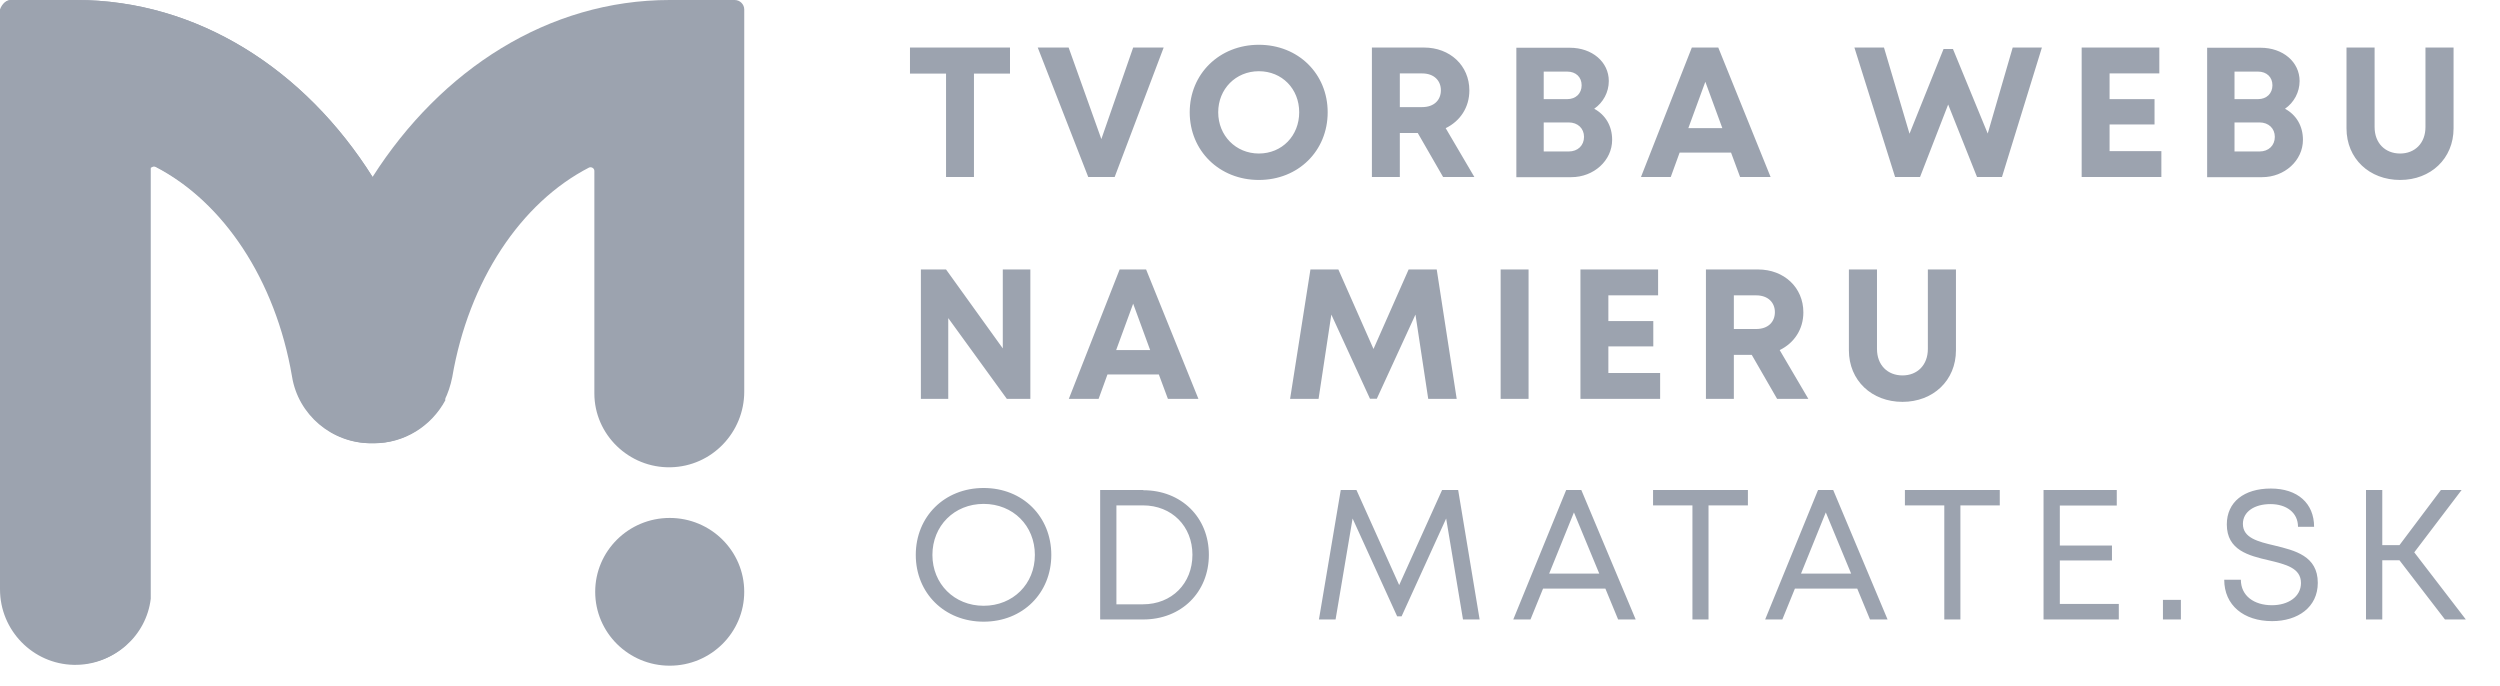
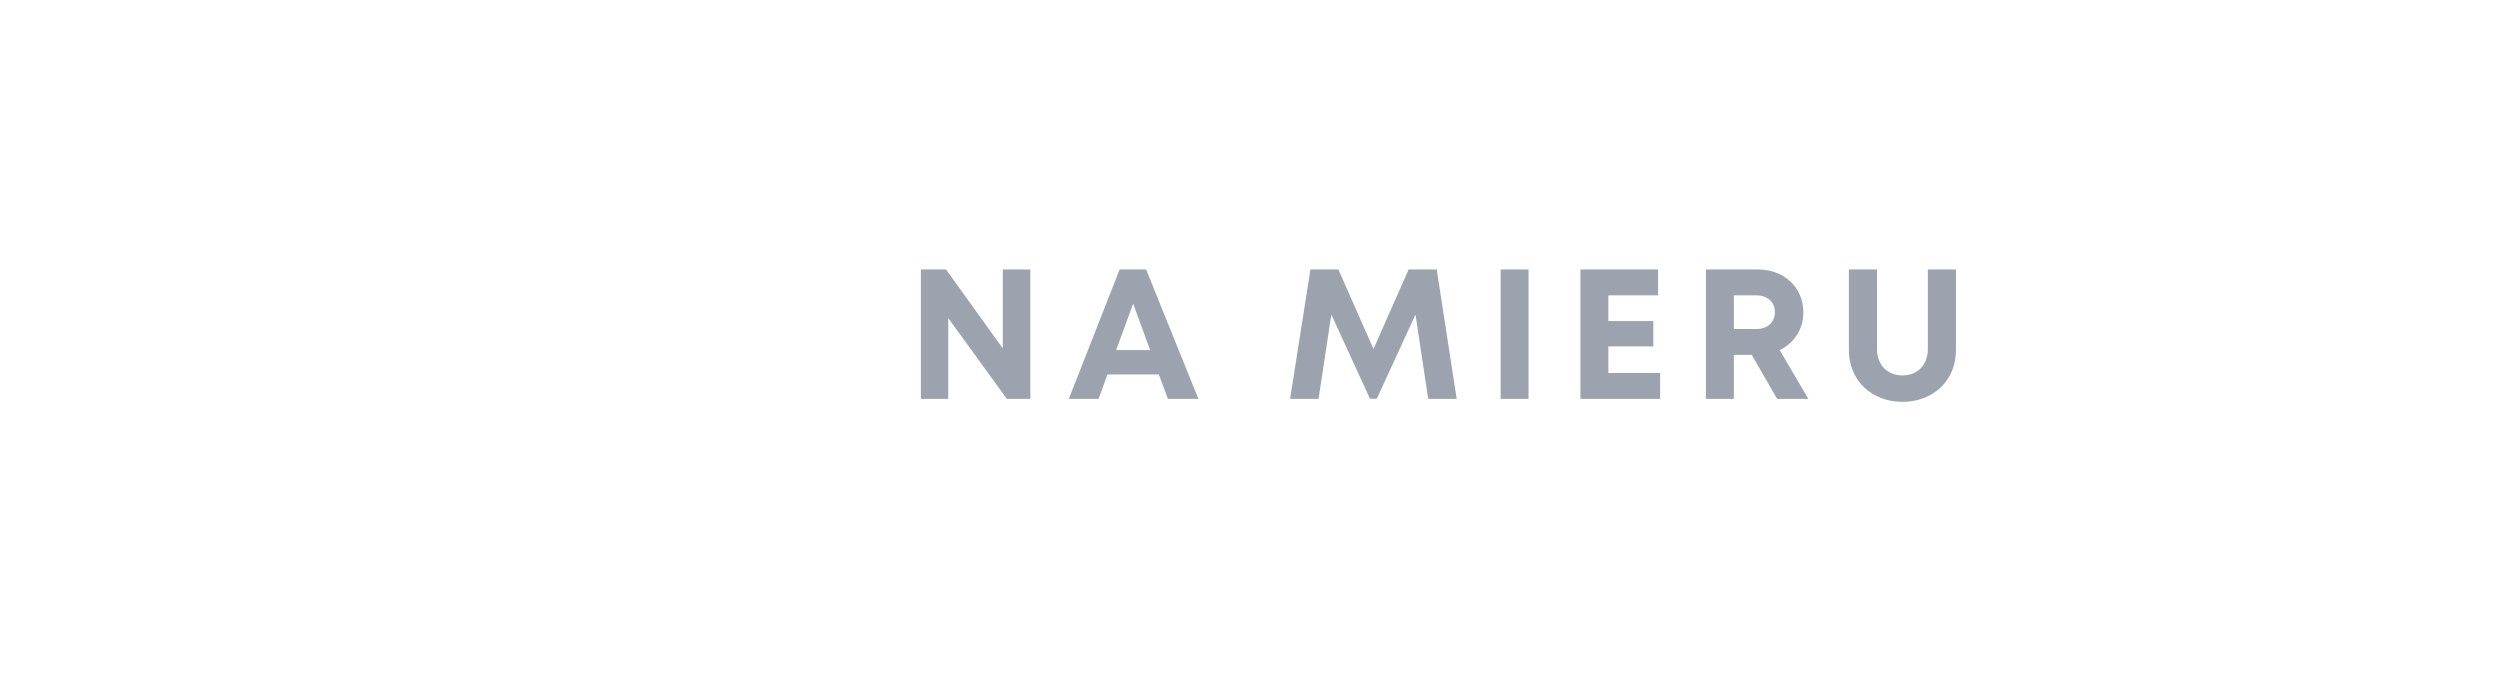
<svg xmlns="http://www.w3.org/2000/svg" width="113" height="31" viewBox="0 0 113 31" fill="none">
-   <path d="M33.64 0.427V17.704C33.64 19.529 32.191 21.082 30.311 21.121C28.431 21.16 26.865 19.646 26.865 17.782V7.726C26.865 7.61 26.747 7.532 26.63 7.571C23.536 9.163 21.186 12.696 20.442 17.044C20.364 17.433 20.247 17.782 20.09 18.093C19.463 19.257 18.249 20.034 16.879 20.034H16.761C14.999 20.034 13.472 18.753 13.197 17.005C12.453 12.657 10.104 9.124 7.01 7.532C6.932 7.493 6.853 7.532 6.814 7.571C6.775 7.61 6.775 7.649 6.775 7.687V26.712C6.775 26.828 6.775 26.945 6.736 27.1C6.54 28.77 5.091 30.09 3.329 30.051C1.488 30.012 0 28.498 0 26.634V0.427C0.078 0.194 0.274 0 0.509 0H3.446C8.929 0 13.785 3.145 16.84 7.998C19.933 3.145 24.789 0 30.272 0H33.209C33.444 0 33.64 0.194 33.64 0.427Z" fill="#9CA3AF" />
-   <path d="M30.271 30.089C32.131 30.089 33.639 28.594 33.639 26.75C33.639 24.906 32.131 23.411 30.271 23.411C28.411 23.411 26.903 24.906 26.903 26.75C26.903 28.594 28.411 30.089 30.271 30.089Z" fill="#9CA3AF" />
-   <path d="M20.129 18.093C19.502 19.257 18.288 20.034 16.918 20.034H16.8C15.038 20.034 13.511 18.753 13.236 17.005C12.492 12.657 10.143 9.124 7.049 7.532C6.971 7.493 6.892 7.532 6.853 7.571C6.853 7.571 6.814 7.571 6.814 7.532V26.828C6.814 26.906 6.814 26.983 6.814 27.061C6.618 28.731 5.169 30.051 3.407 30.012C1.566 29.973 0.078 28.459 0.078 26.595V0.427C0.078 0.194 0.274 0 0.509 0H3.446C8.929 0 13.785 3.145 16.839 7.998C18.719 10.949 19.816 14.443 20.129 18.093Z" fill="#9CA3AF" />
-   <path d="M45.652 2.149V3.328H44.023V8H42.761V3.328H41.131V2.149H45.652ZM51.219 2.149H52.598L50.383 8H49.188L46.906 2.149H48.302L49.781 6.287L51.219 2.149ZM56.901 8.134C55.113 8.134 53.775 6.813 53.775 5.075C53.775 3.344 55.113 2.024 56.901 2.024C58.682 2.024 60.011 3.336 60.011 5.075C60.011 6.821 58.682 8.134 56.901 8.134ZM56.901 6.939C57.946 6.939 58.724 6.136 58.724 5.075C58.724 4.013 57.946 3.219 56.901 3.219C55.857 3.219 55.063 4.021 55.063 5.075C55.063 6.128 55.857 6.939 56.901 6.939ZM65.228 8L64.083 6.011H63.272V8H62.01V2.149H64.367C65.537 2.149 66.415 2.96 66.415 4.088C66.415 4.857 65.997 5.476 65.345 5.793L66.641 8H65.228ZM63.272 3.319V4.841H64.284C64.819 4.841 65.128 4.523 65.128 4.08C65.128 3.645 64.819 3.319 64.284 3.319H63.272ZM72.058 4.916C72.568 5.192 72.869 5.693 72.869 6.32C72.869 7.256 72.041 8.008 71.022 8.008H68.539V2.158H70.955C71.966 2.158 72.718 2.801 72.718 3.662C72.718 4.164 72.468 4.632 72.058 4.916ZM71.49 3.854C71.49 3.487 71.231 3.236 70.838 3.236H69.776V4.481H70.838C71.231 4.481 71.49 4.222 71.49 3.854ZM70.904 6.847C71.322 6.847 71.598 6.571 71.598 6.186C71.598 5.81 71.322 5.534 70.904 5.534H69.776V6.847H70.904ZM78.652 8L78.243 6.897H75.919L75.518 8H74.172L76.471 2.149H77.666L80.031 8H78.652ZM77.081 3.696L76.312 5.793H77.85L77.081 3.696ZM90.974 2.149H92.294L90.489 8H89.361L88.057 4.724L86.786 8H85.658L83.819 2.149H85.156L86.31 6.044L87.848 2.216H88.274L89.845 6.036L90.974 2.149ZM95.353 6.83H97.694V8H94.091V2.149H97.602V3.319H95.353V4.481H97.385V5.626H95.353V6.83ZM103.282 4.916C103.792 5.192 104.093 5.693 104.093 6.32C104.093 7.256 103.265 8.008 102.246 8.008H99.763V2.158H102.179C103.19 2.158 103.942 2.801 103.942 3.662C103.942 4.164 103.692 4.632 103.282 4.916ZM102.714 3.854C102.714 3.487 102.455 3.236 102.062 3.236H101V4.481H102.062C102.455 4.481 102.714 4.222 102.714 3.854ZM102.129 6.847C102.547 6.847 102.822 6.571 102.822 6.186C102.822 5.81 102.547 5.534 102.129 5.534H101V6.847H102.129ZM108.486 8.134C107.098 8.134 106.062 7.173 106.062 5.802V2.149H107.332V5.743C107.332 6.47 107.809 6.939 108.486 6.939C109.155 6.939 109.631 6.47 109.631 5.743V2.149H110.901V5.802C110.901 7.173 109.865 8.134 108.486 8.134Z" fill="#9CA3AF" />
  <path d="M45.326 12.18H46.572V18.03H45.51L42.861 14.378V18.03H41.624V12.18H42.761L45.326 15.748V12.18ZM52.79 18.03L52.38 16.927H50.057L49.656 18.03H48.31L50.608 12.18H51.804L54.169 18.03H52.79ZM51.219 13.726L50.45 15.824H51.987L51.219 13.726ZM65.843 18.03H64.556L63.979 14.219L62.232 18.022H61.923L60.176 14.219L59.599 18.03H58.312L59.232 12.18H60.494L62.082 15.774L63.67 12.18H64.94L65.843 18.03ZM67.829 18.03V12.18H69.091V18.03H67.829ZM72.698 16.86H75.038V18.03H71.436V12.18H74.946V13.35H72.698V14.511H74.729V15.656H72.698V16.86ZM80.326 18.03L79.18 16.041H78.37V18.03H77.108V12.18H79.465C80.635 12.18 81.512 12.99 81.512 14.119C81.512 14.888 81.094 15.506 80.442 15.824L81.738 18.03H80.326ZM78.37 13.35V14.871H79.381C79.916 14.871 80.225 14.553 80.225 14.11C80.225 13.676 79.916 13.35 79.381 13.35H78.37ZM85.993 18.164C84.606 18.164 83.57 17.203 83.57 15.832V12.18H84.84V15.774C84.84 16.501 85.317 16.969 85.993 16.969C86.662 16.969 87.139 16.501 87.139 15.774V12.18H88.409V15.832C88.409 17.203 87.373 18.164 85.993 18.164Z" fill="#9CA3AF" />
-   <path d="M44.46 28.1C42.688 28.1 41.393 26.805 41.393 25.083C41.393 23.353 42.688 22.057 44.46 22.057C46.232 22.057 47.519 23.353 47.519 25.083C47.519 26.805 46.232 28.1 44.46 28.1ZM44.46 27.381C45.789 27.381 46.776 26.395 46.776 25.083C46.776 23.762 45.789 22.776 44.46 22.776C43.131 22.776 42.145 23.771 42.145 25.083C42.145 26.387 43.131 27.381 44.46 27.381ZM51.674 22.149V22.158C53.396 22.158 54.641 23.386 54.641 25.075C54.641 26.771 53.396 28 51.674 28H49.727V22.149H51.674ZM51.658 27.315C52.97 27.315 53.898 26.37 53.898 25.075C53.898 23.788 52.97 22.843 51.658 22.843H50.462V27.315H51.658ZM66.879 28H66.127L65.366 23.436L63.352 27.858H63.151L61.137 23.436L60.368 28H59.616L60.602 22.149H61.312L63.243 26.445L65.182 22.149H65.909L66.879 28ZM73.139 28L72.563 26.604H69.746L69.178 28H68.4L70.791 22.149H71.476L73.933 28H73.139ZM71.142 23.161L70.022 25.927H72.287L71.142 23.161ZM79.005 22.149V22.843H77.225V28H76.498V22.843H74.718V22.149H79.005ZM84.524 28L83.947 26.604H81.13L80.562 28H79.785L82.175 22.149H82.861L85.318 28H84.524ZM82.526 23.161L81.406 25.927H83.671L82.526 23.161ZM90.39 22.149V22.843H88.61V28H87.882V22.843H86.102V22.149H90.39ZM93.104 27.298H95.77V28H92.368V22.149H95.678V22.851H93.104V24.657H95.461V25.334H93.104V27.298ZM97.765 28V27.114H98.576V28H97.765ZM102.7 28.075C101.413 28.075 100.535 27.356 100.535 26.203H101.287C101.287 26.93 101.881 27.356 102.691 27.356C103.427 27.356 104.004 26.972 104.004 26.353C104.004 25.668 103.31 25.509 102.549 25.325C101.647 25.116 100.652 24.874 100.652 23.704C100.652 22.692 101.429 22.082 102.641 22.082C103.853 22.082 104.597 22.751 104.597 23.812H103.87C103.87 23.161 103.335 22.785 102.624 22.785C101.914 22.785 101.379 23.119 101.379 23.679C101.379 24.314 102.056 24.481 102.808 24.657C103.728 24.882 104.764 25.125 104.764 26.345C104.764 27.448 103.862 28.075 102.7 28.075ZM110.512 28L108.456 25.325H107.679V28H106.943V22.149H107.679V24.64H108.456L110.328 22.149H111.264L109.125 24.966L111.456 28H110.512Z" fill="#9CA3AF" />
</svg>